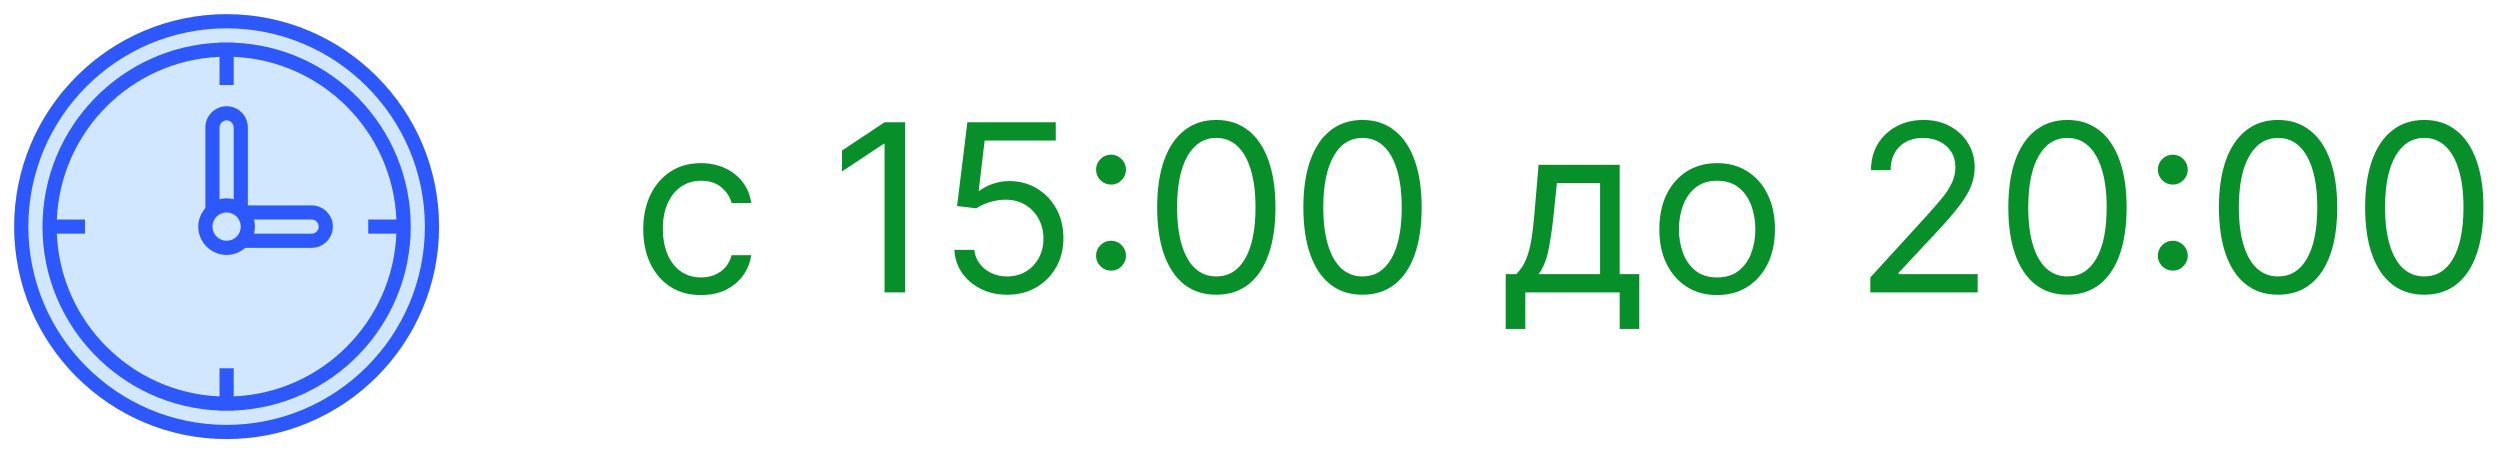
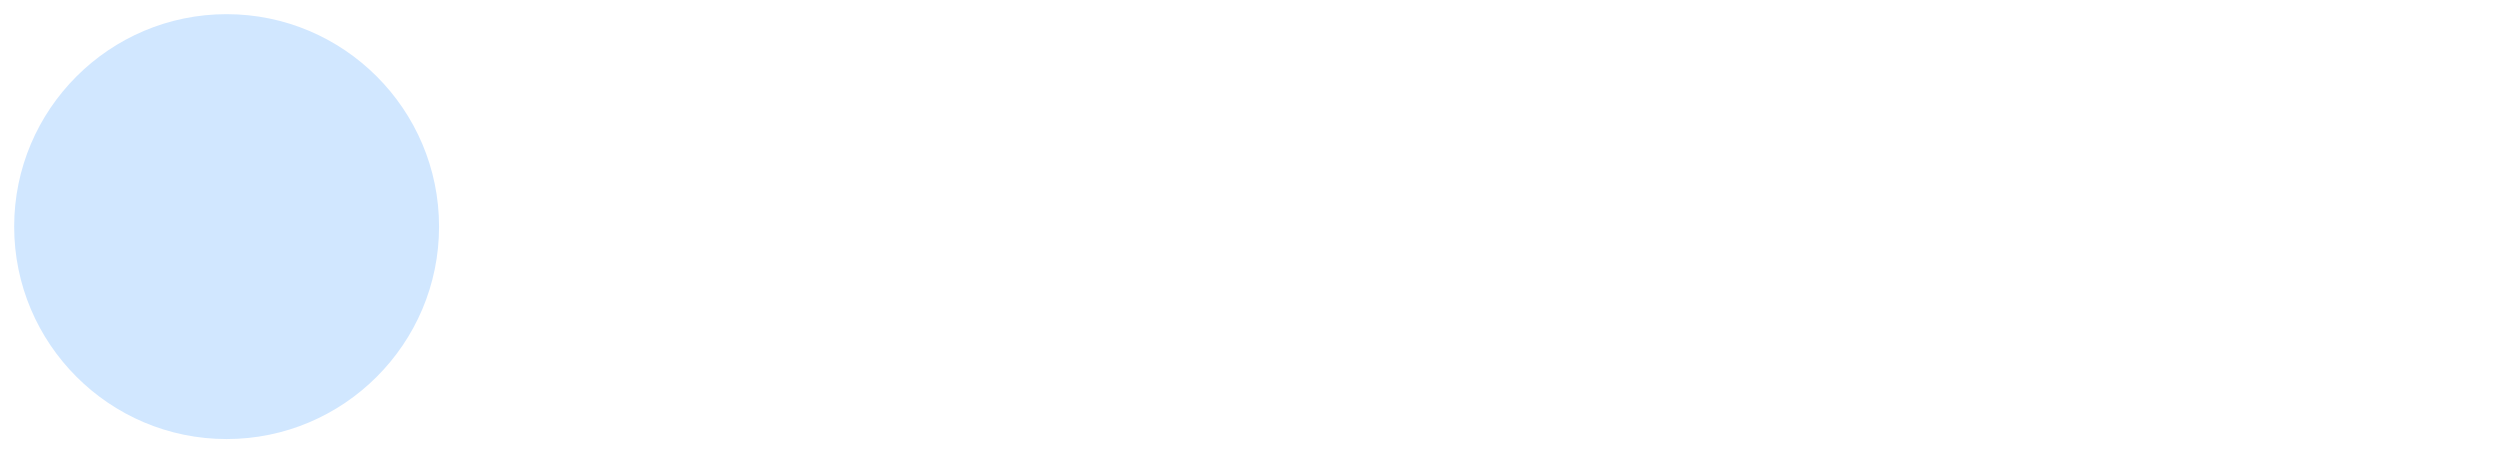
<svg xmlns="http://www.w3.org/2000/svg" width="171" height="31" viewBox="0 0 171 31" fill="none">
-   <path d="M47.952 20.182C47.134 20.182 46.43 19.989 45.839 19.602C45.248 19.216 44.793 18.684 44.475 18.006C44.157 17.328 43.998 16.553 43.998 15.682C43.998 14.796 44.161 14.013 44.486 13.335C44.816 12.653 45.274 12.121 45.861 11.739C46.452 11.352 47.142 11.159 47.93 11.159C48.543 11.159 49.096 11.273 49.589 11.5C50.081 11.727 50.485 12.046 50.799 12.454C51.113 12.864 51.309 13.341 51.384 13.886H50.043C49.941 13.489 49.714 13.136 49.361 12.829C49.013 12.519 48.543 12.364 47.952 12.364C47.43 12.364 46.971 12.5 46.577 12.773C46.187 13.042 45.882 13.422 45.663 13.915C45.447 14.403 45.339 14.977 45.339 15.636C45.339 16.311 45.445 16.898 45.657 17.398C45.873 17.898 46.176 18.286 46.566 18.562C46.96 18.839 47.422 18.977 47.952 18.977C48.301 18.977 48.617 18.917 48.901 18.796C49.185 18.674 49.426 18.5 49.623 18.273C49.82 18.046 49.96 17.773 50.043 17.454H51.384C51.309 17.97 51.121 18.434 50.822 18.847C50.526 19.256 50.134 19.581 49.646 19.824C49.161 20.062 48.596 20.182 47.952 20.182ZM61.913 8.364V20H60.504V9.841H60.435L57.594 11.727V10.296L60.504 8.364H61.913ZM68.896 20.159C68.229 20.159 67.629 20.026 67.094 19.761C66.56 19.496 66.132 19.133 65.81 18.671C65.488 18.208 65.312 17.682 65.282 17.091H66.646C66.699 17.617 66.937 18.053 67.362 18.398C67.79 18.739 68.301 18.909 68.896 18.909C69.373 18.909 69.797 18.797 70.168 18.574C70.543 18.35 70.837 18.044 71.049 17.653C71.265 17.259 71.373 16.814 71.373 16.318C71.373 15.811 71.261 15.358 71.038 14.96C70.818 14.559 70.515 14.242 70.129 14.011C69.742 13.78 69.301 13.663 68.805 13.659C68.449 13.655 68.083 13.71 67.708 13.824C67.333 13.934 67.024 14.076 66.782 14.25L65.464 14.091L66.168 8.364H72.214V9.614H67.35L66.941 13.046H67.009C67.248 12.856 67.547 12.699 67.907 12.574C68.267 12.449 68.642 12.386 69.032 12.386C69.744 12.386 70.379 12.557 70.935 12.898C71.496 13.235 71.935 13.697 72.254 14.284C72.576 14.871 72.737 15.542 72.737 16.296C72.737 17.038 72.57 17.701 72.237 18.284C71.907 18.864 71.452 19.322 70.873 19.659C70.293 19.992 69.634 20.159 68.896 20.159ZM75.994 18.511C75.713 18.511 75.473 18.411 75.272 18.21C75.071 18.009 74.971 17.769 74.971 17.489C74.971 17.208 75.071 16.968 75.272 16.767C75.473 16.566 75.713 16.466 75.994 16.466C76.274 16.466 76.514 16.566 76.715 16.767C76.916 16.968 77.016 17.208 77.016 17.489C77.016 17.674 76.969 17.845 76.874 18C76.783 18.155 76.66 18.28 76.505 18.375C76.353 18.466 76.183 18.511 75.994 18.511ZM75.994 12.625C75.713 12.625 75.473 12.525 75.272 12.324C75.071 12.123 74.971 11.883 74.971 11.602C74.971 11.322 75.071 11.081 75.272 10.881C75.473 10.68 75.713 10.579 75.994 10.579C76.274 10.579 76.514 10.68 76.715 10.881C76.916 11.081 77.016 11.322 77.016 11.602C77.016 11.788 76.969 11.958 76.874 12.114C76.783 12.269 76.66 12.394 76.505 12.489C76.353 12.579 76.183 12.625 75.994 12.625ZM83.195 20.159C82.339 20.159 81.61 19.926 81.008 19.46C80.406 18.991 79.945 18.311 79.627 17.421C79.309 16.526 79.15 15.447 79.15 14.182C79.15 12.924 79.309 11.85 79.627 10.96C79.949 10.066 80.411 9.384 81.013 8.915C81.62 8.441 82.347 8.205 83.195 8.205C84.044 8.205 84.769 8.441 85.371 8.915C85.978 9.384 86.44 10.066 86.758 10.96C87.08 11.85 87.241 12.924 87.241 14.182C87.241 15.447 87.082 16.526 86.763 17.421C86.445 18.311 85.985 18.991 85.383 19.46C84.781 19.926 84.051 20.159 83.195 20.159ZM83.195 18.909C84.044 18.909 84.703 18.5 85.173 17.682C85.642 16.864 85.877 15.697 85.877 14.182C85.877 13.174 85.769 12.316 85.553 11.608C85.341 10.9 85.034 10.36 84.633 9.989C84.235 9.617 83.756 9.432 83.195 9.432C82.354 9.432 81.697 9.847 81.224 10.676C80.75 11.502 80.513 12.671 80.513 14.182C80.513 15.189 80.62 16.046 80.832 16.75C81.044 17.454 81.349 17.991 81.746 18.358C82.148 18.725 82.631 18.909 83.195 18.909ZM93.195 20.159C92.339 20.159 91.61 19.926 91.008 19.46C90.406 18.991 89.945 18.311 89.627 17.421C89.309 16.526 89.15 15.447 89.15 14.182C89.15 12.924 89.309 11.85 89.627 10.96C89.949 10.066 90.411 9.384 91.013 8.915C91.62 8.441 92.347 8.205 93.195 8.205C94.044 8.205 94.769 8.441 95.371 8.915C95.978 9.384 96.44 10.066 96.758 10.96C97.08 11.85 97.241 12.924 97.241 14.182C97.241 15.447 97.082 16.526 96.763 17.421C96.445 18.311 95.985 18.991 95.383 19.46C94.781 19.926 94.051 20.159 93.195 20.159ZM93.195 18.909C94.044 18.909 94.703 18.5 95.173 17.682C95.642 16.864 95.877 15.697 95.877 14.182C95.877 13.174 95.769 12.316 95.553 11.608C95.341 10.9 95.034 10.36 94.633 9.989C94.235 9.617 93.756 9.432 93.195 9.432C92.354 9.432 91.697 9.847 91.224 10.676C90.75 11.502 90.513 12.671 90.513 14.182C90.513 15.189 90.62 16.046 90.832 16.75C91.044 17.454 91.349 17.991 91.746 18.358C92.148 18.725 92.631 18.909 93.195 18.909ZM102.991 22.5V18.75H103.718C103.896 18.564 104.049 18.364 104.178 18.148C104.307 17.932 104.419 17.676 104.513 17.381C104.612 17.081 104.695 16.718 104.763 16.29C104.832 15.858 104.892 15.337 104.945 14.727L105.241 11.273H110.786V18.75H112.127V22.5H110.786V20H104.332V22.5H102.991ZM105.241 18.75H109.445V12.523H106.491L106.263 14.727C106.169 15.64 106.051 16.438 105.911 17.119C105.771 17.801 105.548 18.345 105.241 18.75ZM117.452 20.182C116.665 20.182 115.973 19.994 115.379 19.619C114.788 19.244 114.326 18.72 113.992 18.046C113.663 17.371 113.498 16.583 113.498 15.682C113.498 14.773 113.663 13.979 113.992 13.301C114.326 12.623 114.788 12.097 115.379 11.722C115.973 11.347 116.665 11.159 117.452 11.159C118.24 11.159 118.93 11.347 119.521 11.722C120.115 12.097 120.577 12.623 120.907 13.301C121.24 13.979 121.407 14.773 121.407 15.682C121.407 16.583 121.24 17.371 120.907 18.046C120.577 18.72 120.115 19.244 119.521 19.619C118.93 19.994 118.24 20.182 117.452 20.182ZM117.452 18.977C118.051 18.977 118.543 18.824 118.93 18.517C119.316 18.21 119.602 17.807 119.788 17.307C119.973 16.807 120.066 16.265 120.066 15.682C120.066 15.098 119.973 14.555 119.788 14.051C119.602 13.547 119.316 13.14 118.93 12.829C118.543 12.519 118.051 12.364 117.452 12.364C116.854 12.364 116.362 12.519 115.975 12.829C115.589 13.14 115.303 13.547 115.117 14.051C114.932 14.555 114.839 15.098 114.839 15.682C114.839 16.265 114.932 16.807 115.117 17.307C115.303 17.807 115.589 18.21 115.975 18.517C116.362 18.824 116.854 18.977 117.452 18.977ZM127.931 20V18.977L131.772 14.773C132.223 14.28 132.594 13.852 132.886 13.489C133.177 13.121 133.393 12.777 133.533 12.454C133.677 12.129 133.749 11.788 133.749 11.432C133.749 11.023 133.651 10.669 133.454 10.369C133.261 10.07 132.996 9.839 132.658 9.676C132.321 9.513 131.942 9.432 131.522 9.432C131.075 9.432 130.685 9.525 130.352 9.71C130.022 9.892 129.766 10.148 129.585 10.477C129.406 10.807 129.317 11.193 129.317 11.636H127.977C127.977 10.954 128.134 10.356 128.448 9.841C128.763 9.326 129.191 8.924 129.732 8.636C130.278 8.348 130.889 8.205 131.567 8.205C132.249 8.205 132.853 8.348 133.38 8.636C133.906 8.924 134.319 9.312 134.619 9.801C134.918 10.29 135.067 10.833 135.067 11.432C135.067 11.86 134.99 12.278 134.835 12.688C134.683 13.093 134.418 13.546 134.039 14.046C133.664 14.542 133.143 15.148 132.477 15.864L129.863 18.659V18.75H135.272V20H127.931ZM141.414 20.159C140.558 20.159 139.829 19.926 139.227 19.46C138.624 18.991 138.164 18.311 137.846 17.421C137.528 16.526 137.369 15.447 137.369 14.182C137.369 12.924 137.528 11.85 137.846 10.96C138.168 10.066 138.63 9.384 139.232 8.915C139.838 8.441 140.566 8.205 141.414 8.205C142.263 8.205 142.988 8.441 143.59 8.915C144.196 9.384 144.658 10.066 144.977 10.96C145.299 11.85 145.46 12.924 145.46 14.182C145.46 15.447 145.3 16.526 144.982 17.421C144.664 18.311 144.204 18.991 143.602 19.46C142.999 19.926 142.27 20.159 141.414 20.159ZM141.414 18.909C142.263 18.909 142.922 18.5 143.391 17.682C143.861 16.864 144.096 15.697 144.096 14.182C144.096 13.174 143.988 12.316 143.772 11.608C143.56 10.9 143.253 10.36 142.852 9.989C142.454 9.617 141.975 9.432 141.414 9.432C140.573 9.432 139.916 9.847 139.442 10.676C138.969 11.502 138.732 12.671 138.732 14.182C138.732 15.189 138.838 16.046 139.05 16.75C139.263 17.454 139.567 17.991 139.965 18.358C140.367 18.725 140.85 18.909 141.414 18.909ZM148.619 18.511C148.338 18.511 148.098 18.411 147.897 18.21C147.696 18.009 147.596 17.769 147.596 17.489C147.596 17.208 147.696 16.968 147.897 16.767C148.098 16.566 148.338 16.466 148.619 16.466C148.899 16.466 149.139 16.566 149.34 16.767C149.541 16.968 149.641 17.208 149.641 17.489C149.641 17.674 149.594 17.845 149.499 18C149.408 18.155 149.285 18.28 149.13 18.375C148.978 18.466 148.808 18.511 148.619 18.511ZM148.619 12.625C148.338 12.625 148.098 12.525 147.897 12.324C147.696 12.123 147.596 11.883 147.596 11.602C147.596 11.322 147.696 11.081 147.897 10.881C148.098 10.68 148.338 10.579 148.619 10.579C148.899 10.579 149.139 10.68 149.34 10.881C149.541 11.081 149.641 11.322 149.641 11.602C149.641 11.788 149.594 11.958 149.499 12.114C149.408 12.269 149.285 12.394 149.13 12.489C148.978 12.579 148.808 12.625 148.619 12.625ZM155.82 20.159C154.964 20.159 154.235 19.926 153.633 19.46C153.031 18.991 152.57 18.311 152.252 17.421C151.934 16.526 151.775 15.447 151.775 14.182C151.775 12.924 151.934 11.85 152.252 10.96C152.574 10.066 153.036 9.384 153.638 8.915C154.245 8.441 154.972 8.205 155.82 8.205C156.669 8.205 157.394 8.441 157.996 8.915C158.603 9.384 159.065 10.066 159.383 10.96C159.705 11.85 159.866 12.924 159.866 14.182C159.866 15.447 159.707 16.526 159.388 17.421C159.07 18.311 158.61 18.991 158.008 19.46C157.406 19.926 156.676 20.159 155.82 20.159ZM155.82 18.909C156.669 18.909 157.328 18.5 157.798 17.682C158.267 16.864 158.502 15.697 158.502 14.182C158.502 13.174 158.394 12.316 158.178 11.608C157.966 10.9 157.659 10.36 157.258 9.989C156.86 9.617 156.381 9.432 155.82 9.432C154.979 9.432 154.322 9.847 153.849 10.676C153.375 11.502 153.138 12.671 153.138 14.182C153.138 15.189 153.245 16.046 153.457 16.75C153.669 17.454 153.974 17.991 154.371 18.358C154.773 18.725 155.256 18.909 155.82 18.909ZM165.82 20.159C164.964 20.159 164.235 19.926 163.633 19.46C163.031 18.991 162.57 18.311 162.252 17.421C161.934 16.526 161.775 15.447 161.775 14.182C161.775 12.924 161.934 11.85 162.252 10.96C162.574 10.066 163.036 9.384 163.638 8.915C164.245 8.441 164.972 8.205 165.82 8.205C166.669 8.205 167.394 8.441 167.996 8.915C168.603 9.384 169.065 10.066 169.383 10.96C169.705 11.85 169.866 12.924 169.866 14.182C169.866 15.447 169.707 16.526 169.388 17.421C169.07 18.311 168.61 18.991 168.008 19.46C167.406 19.926 166.676 20.159 165.82 20.159ZM165.82 18.909C166.669 18.909 167.328 18.5 167.798 17.682C168.267 16.864 168.502 15.697 168.502 14.182C168.502 13.174 168.394 12.316 168.178 11.608C167.966 10.9 167.659 10.36 167.258 9.989C166.86 9.617 166.381 9.432 165.82 9.432C164.979 9.432 164.322 9.847 163.849 10.676C163.375 11.502 163.138 12.671 163.138 14.182C163.138 15.189 163.245 16.046 163.457 16.75C163.669 17.454 163.974 17.991 164.371 18.358C164.773 18.725 165.256 18.909 165.82 18.909Z" fill="#079029" />
  <g clip-path="url(#clip0_132_79)">
    <path d="M15.5 0.969C7.487 0.969 0.969 7.487 0.969 15.5C0.969 23.512 7.487 30.031 15.5 30.031C23.512 30.031 30.031 23.512 30.031 15.5C30.031 7.487 23.512 0.969 15.5 0.969Z" fill="#D1E7FF" />
-     <path d="M15.5 0.969C7.487 0.969 0.969 7.487 0.969 15.5C0.969 23.512 7.487 30.031 15.5 30.031C23.512 30.031 30.031 23.512 30.031 15.5C30.031 7.487 23.512 0.969 15.5 0.969ZM15.5 29.062C8.021 29.062 1.938 22.979 1.938 15.5C1.938 8.021 8.021 1.938 15.5 1.938C22.979 1.938 29.062 8.021 29.062 15.5C29.062 22.979 22.979 29.062 15.5 29.062ZM15.984 2.918V2.906H15.016V2.918C8.295 3.174 2.906 8.718 2.906 15.5C2.906 22.282 8.295 27.826 15.016 28.081V28.094H15.984V28.081C22.705 27.826 28.094 22.282 28.094 15.5C28.094 8.718 22.705 3.174 15.984 2.918ZM15.984 27.113V25.188H15.016V27.113C8.99 26.864 4.136 22.009 3.887 15.984H5.812V15.016H3.887C4.136 8.99 8.99 4.136 15.016 3.887V5.812H15.984V3.887C22.009 4.136 26.864 8.99 27.113 15.016H25.188V15.984H27.113C26.864 22.009 22.009 26.864 15.984 27.113ZM21.312 14.047H16.953V8.719C16.953 7.917 16.301 7.266 15.5 7.266C14.699 7.266 14.047 7.917 14.047 8.719V14.232C13.749 14.573 13.562 15.013 13.562 15.5C13.562 16.569 14.432 17.438 15.5 17.438C15.987 17.438 16.427 17.251 16.768 16.953H21.312C22.114 16.953 22.766 16.301 22.766 15.5C22.766 14.699 22.114 14.047 21.312 14.047ZM15.5 8.234C15.767 8.234 15.984 8.451 15.984 8.719V13.631C15.829 13.591 15.668 13.562 15.5 13.562C15.332 13.562 15.171 13.591 15.016 13.631V8.719C15.016 8.451 15.233 8.234 15.5 8.234ZM15.5 16.469C14.966 16.469 14.531 16.034 14.531 15.5C14.531 14.966 14.966 14.531 15.5 14.531C16.034 14.531 16.469 14.966 16.469 15.5C16.469 16.034 16.034 16.469 15.5 16.469ZM21.312 15.984H17.369C17.409 15.829 17.438 15.668 17.438 15.5C17.438 15.332 17.409 15.171 17.369 15.016H21.312C21.58 15.016 21.797 15.233 21.797 15.5C21.797 15.767 21.58 15.984 21.312 15.984Z" fill="#2E58FF" />
  </g>
  <defs>
    <clipPath id="clip0_132_79">
      <rect width="31" height="31" fill="white" />
    </clipPath>
  </defs>
</svg>